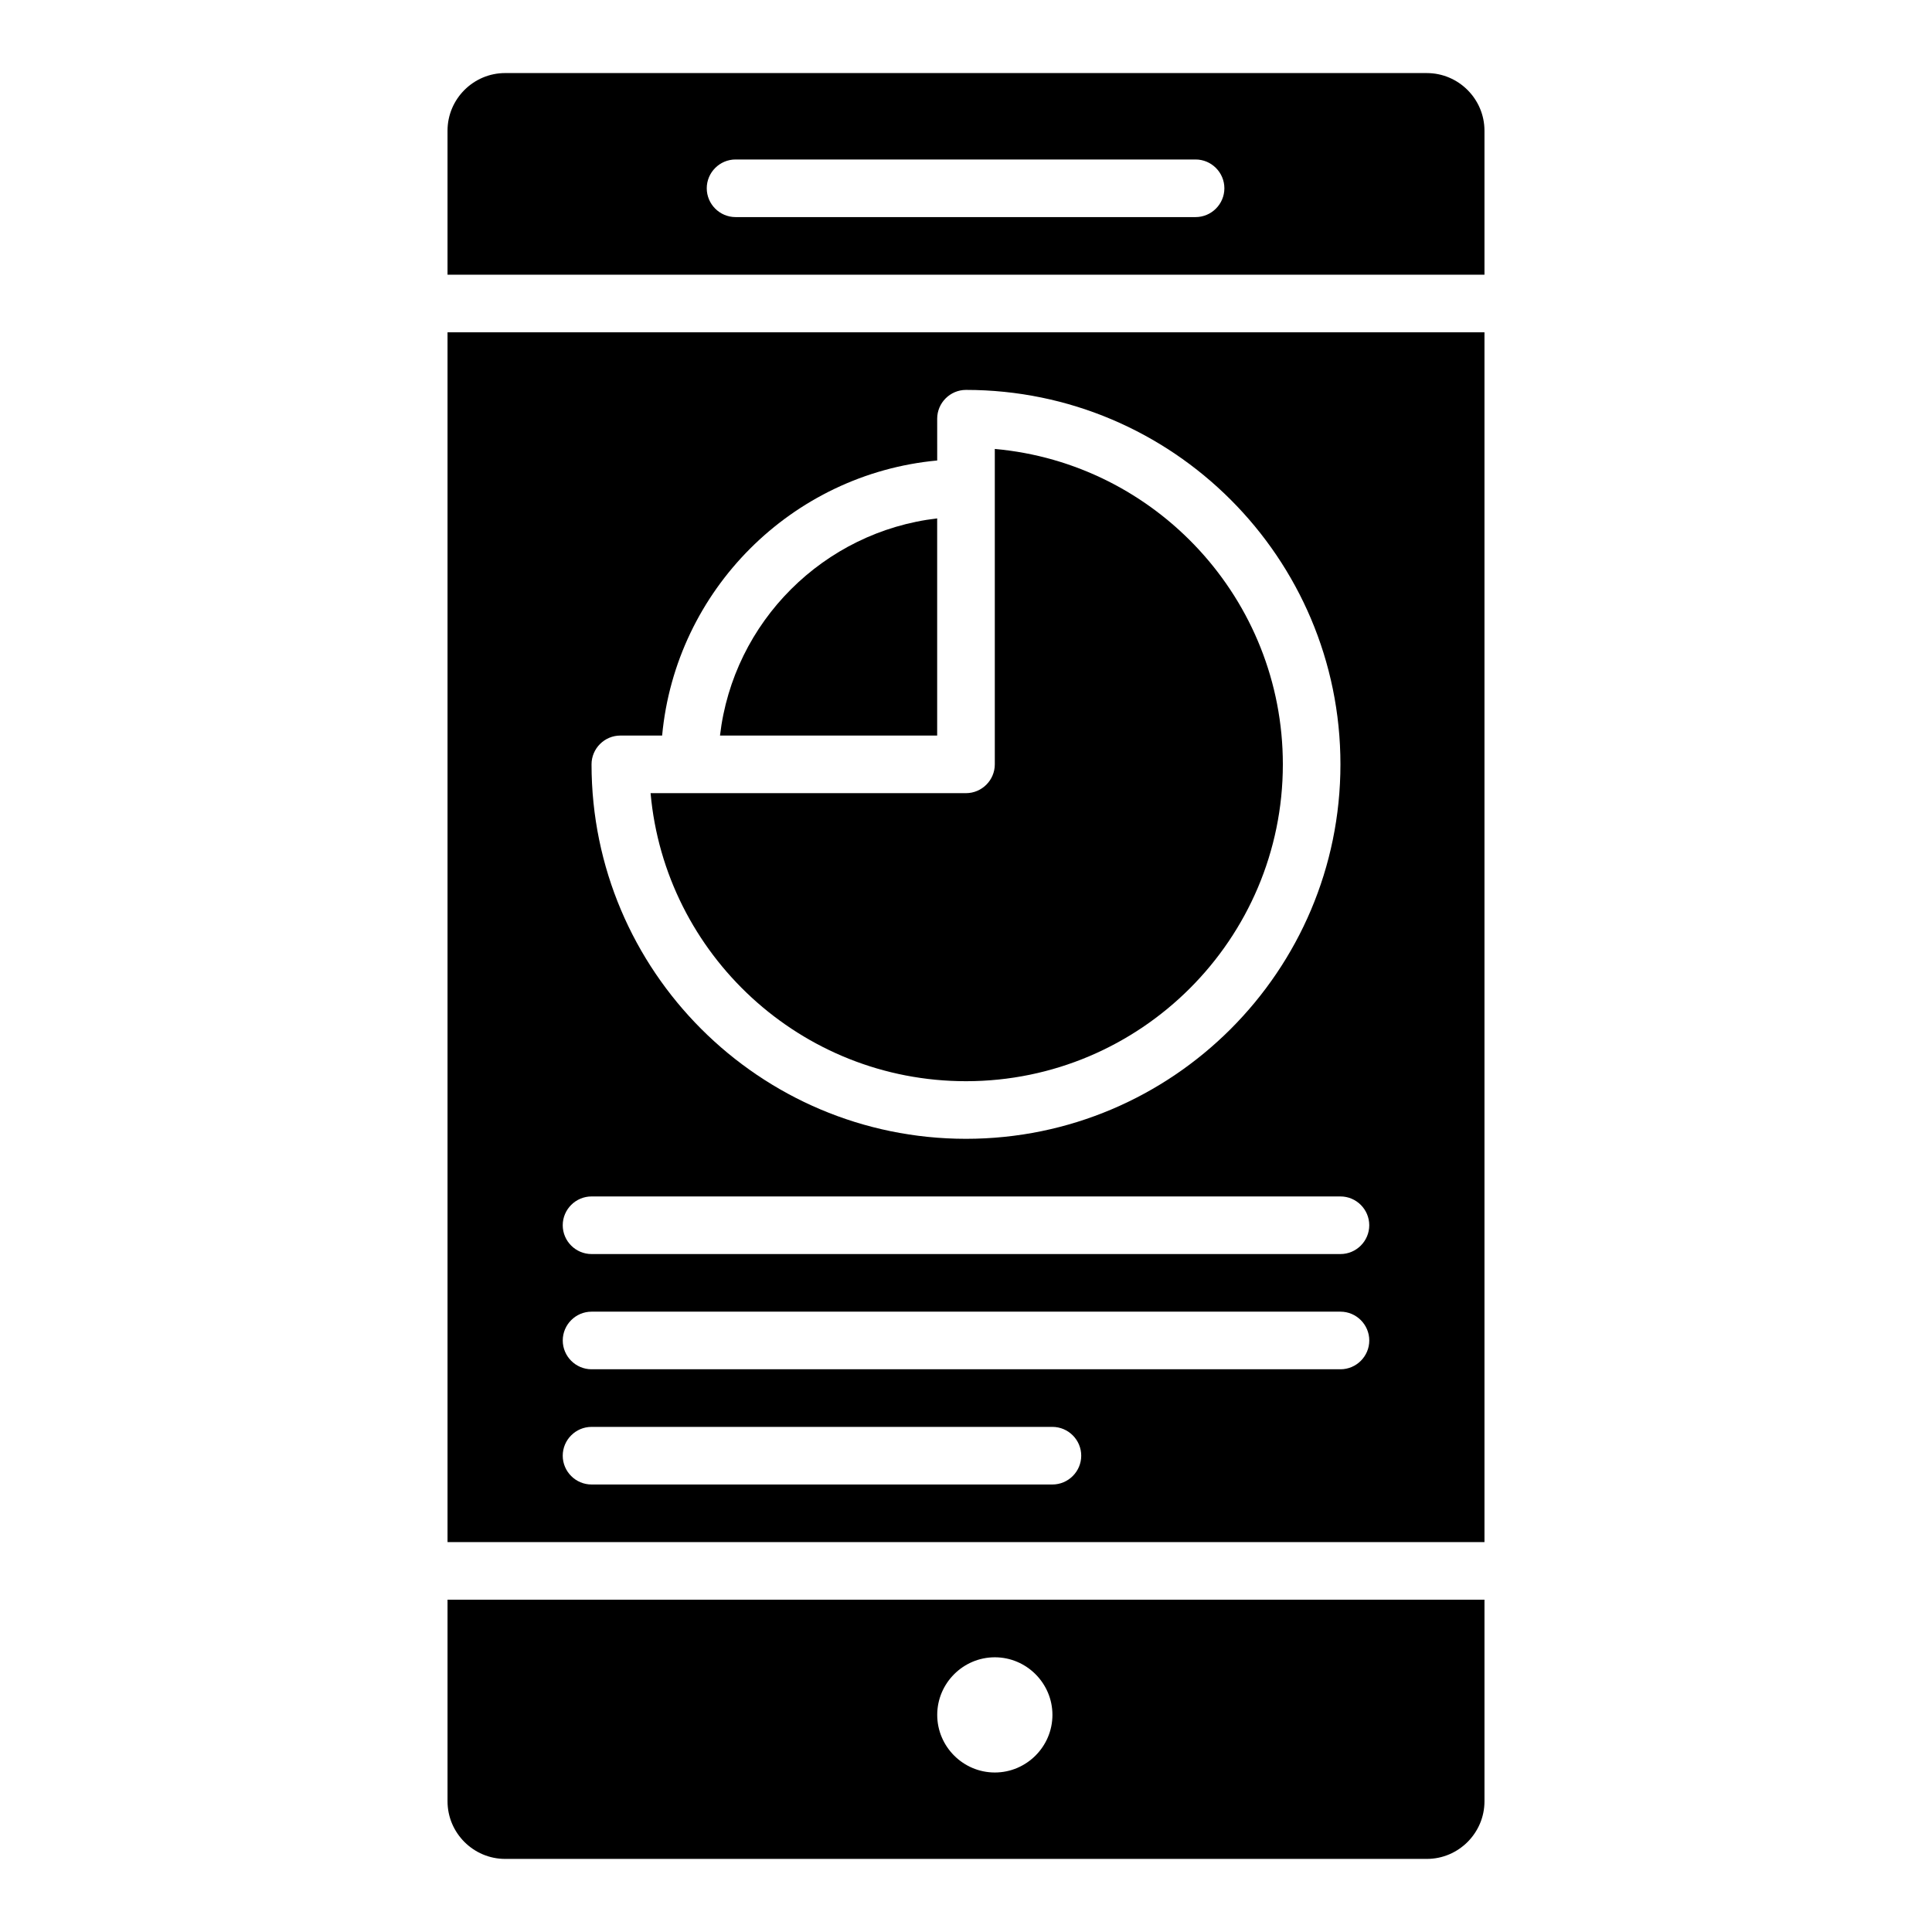
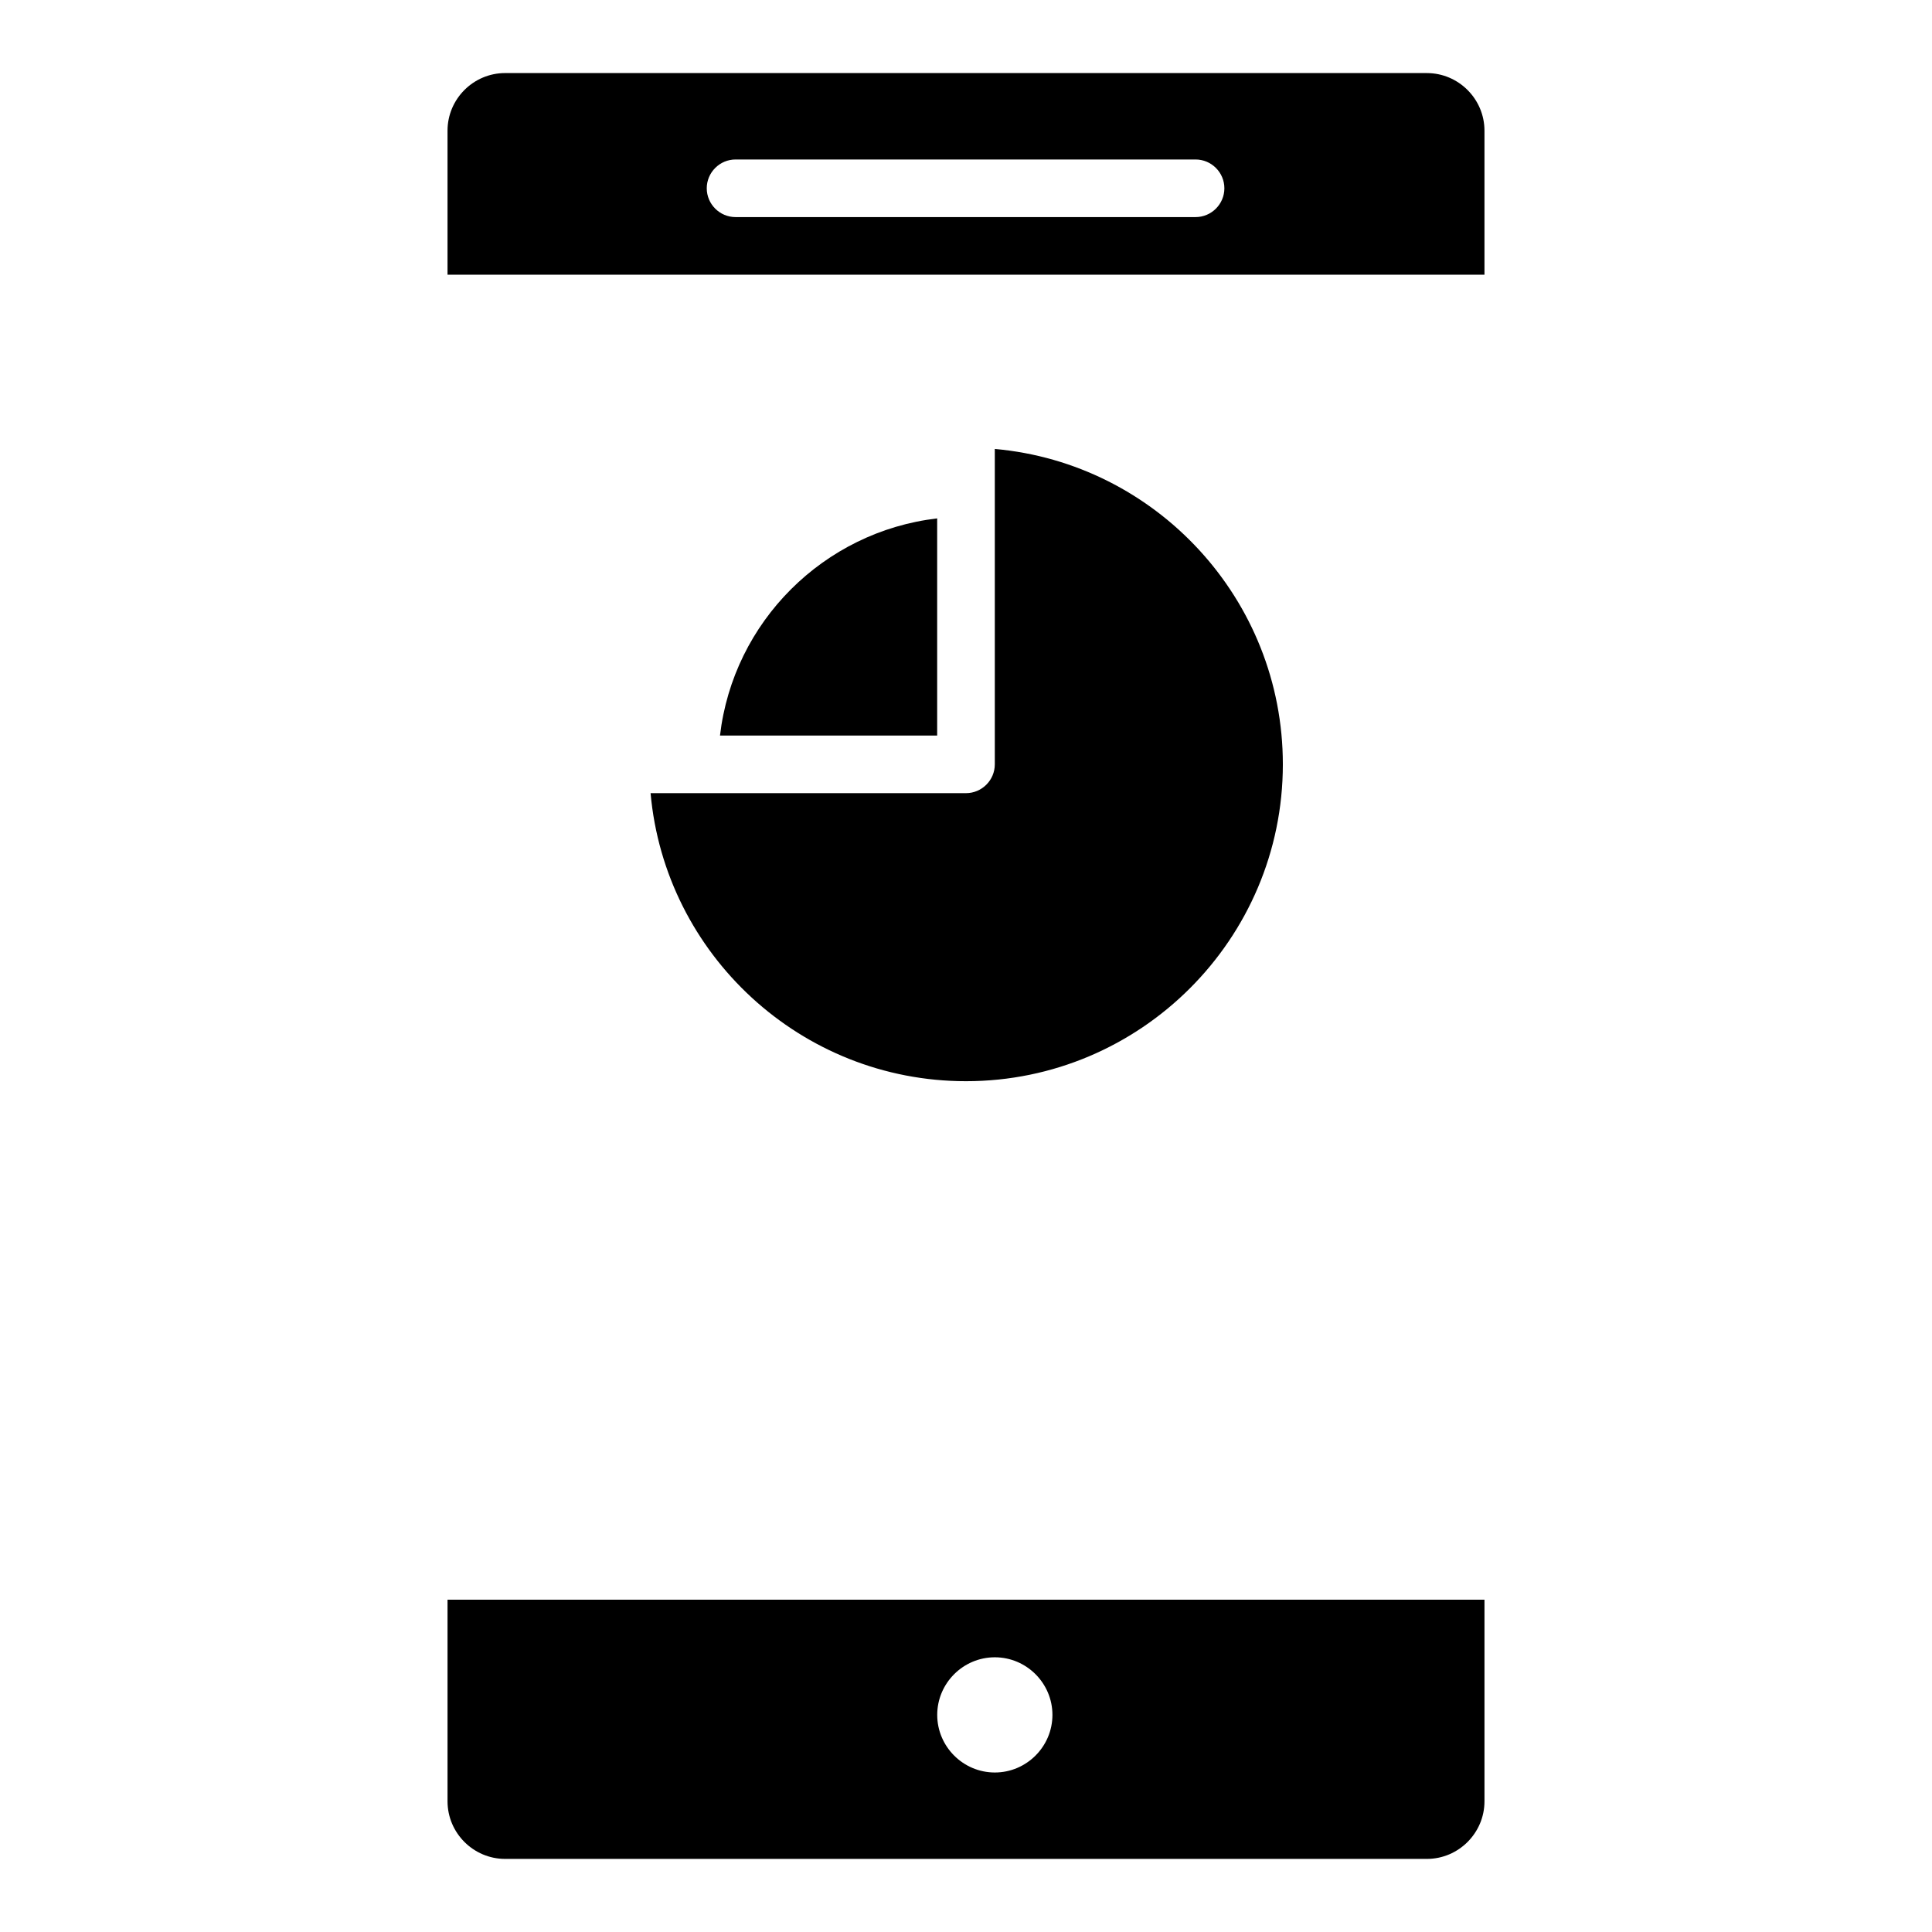
<svg xmlns="http://www.w3.org/2000/svg" fill="#000000" width="800px" height="800px" version="1.1" viewBox="144 144 512 512">
  <g>
-     <path d="m537.4 232.06h-274.8v320.61h274.8zm-229 106.87h11.07c3.586-38.551 34.352-69.312 72.898-72.898l-0.004-11.07c0-4.199 3.434-7.633 7.633-7.633 54.73 0 99.234 44.504 99.234 99.234s-44.504 99.234-99.234 99.234c-54.73 0-99.234-44.504-99.234-99.234 0-4.195 3.438-7.633 7.637-7.633zm-7.637 122.14h198.47c4.199 0 7.633 3.434 7.633 7.633s-3.434 7.633-7.633 7.633h-198.47c-4.199 0-7.633-3.434-7.633-7.633s3.438-7.633 7.633-7.633zm122.14 76.336h-122.14c-4.199 0-7.633-3.434-7.633-7.633s3.434-7.633 7.633-7.633h122.14c4.199 0 7.633 3.434 7.633 7.633 0 4.195-3.434 7.633-7.633 7.633zm76.336-30.535h-198.47c-4.199 0-7.633-3.434-7.633-7.633s3.434-7.633 7.633-7.633h198.47c4.199 0 7.633 3.434 7.633 7.633 0.004 4.199-3.43 7.633-7.629 7.633z" />
    <path d="m392.36 281.38c-30.074 3.512-54.047 27.402-57.555 57.555h57.555z" />
    <path d="m400 430.53c46.258 0 83.969-37.633 83.969-83.969 0-43.738-33.586-79.77-76.336-83.586v83.586c0 4.199-3.434 7.633-7.633 7.633l-83.59 0.004c3.82 42.746 39.848 76.332 83.59 76.332z" />
    <path d="m262.6 567.93v53.434c0 8.398 6.871 15.266 15.266 15.266h244.27c8.398 0 15.266-6.871 15.266-15.266v-53.434zm145.04 45.801c-8.398 0-15.266-6.871-15.266-15.266 0-8.398 6.871-15.266 15.266-15.266 8.398 0 15.266 6.871 15.266 15.266 0 8.398-6.871 15.266-15.266 15.266z" />
    <path d="m537.4 216.8v-38.168c0-8.398-6.871-15.266-15.266-15.266l-244.27-0.004c-8.398 0-15.266 6.871-15.266 15.266v38.168zm-198.47-30.535h121.91c4.199 0 7.633 3.434 7.633 7.633s-3.434 7.633-7.633 7.633h-121.91c-4.199 0-7.633-3.434-7.633-7.633s3.434-7.633 7.633-7.633z" />
  </g>
</svg>